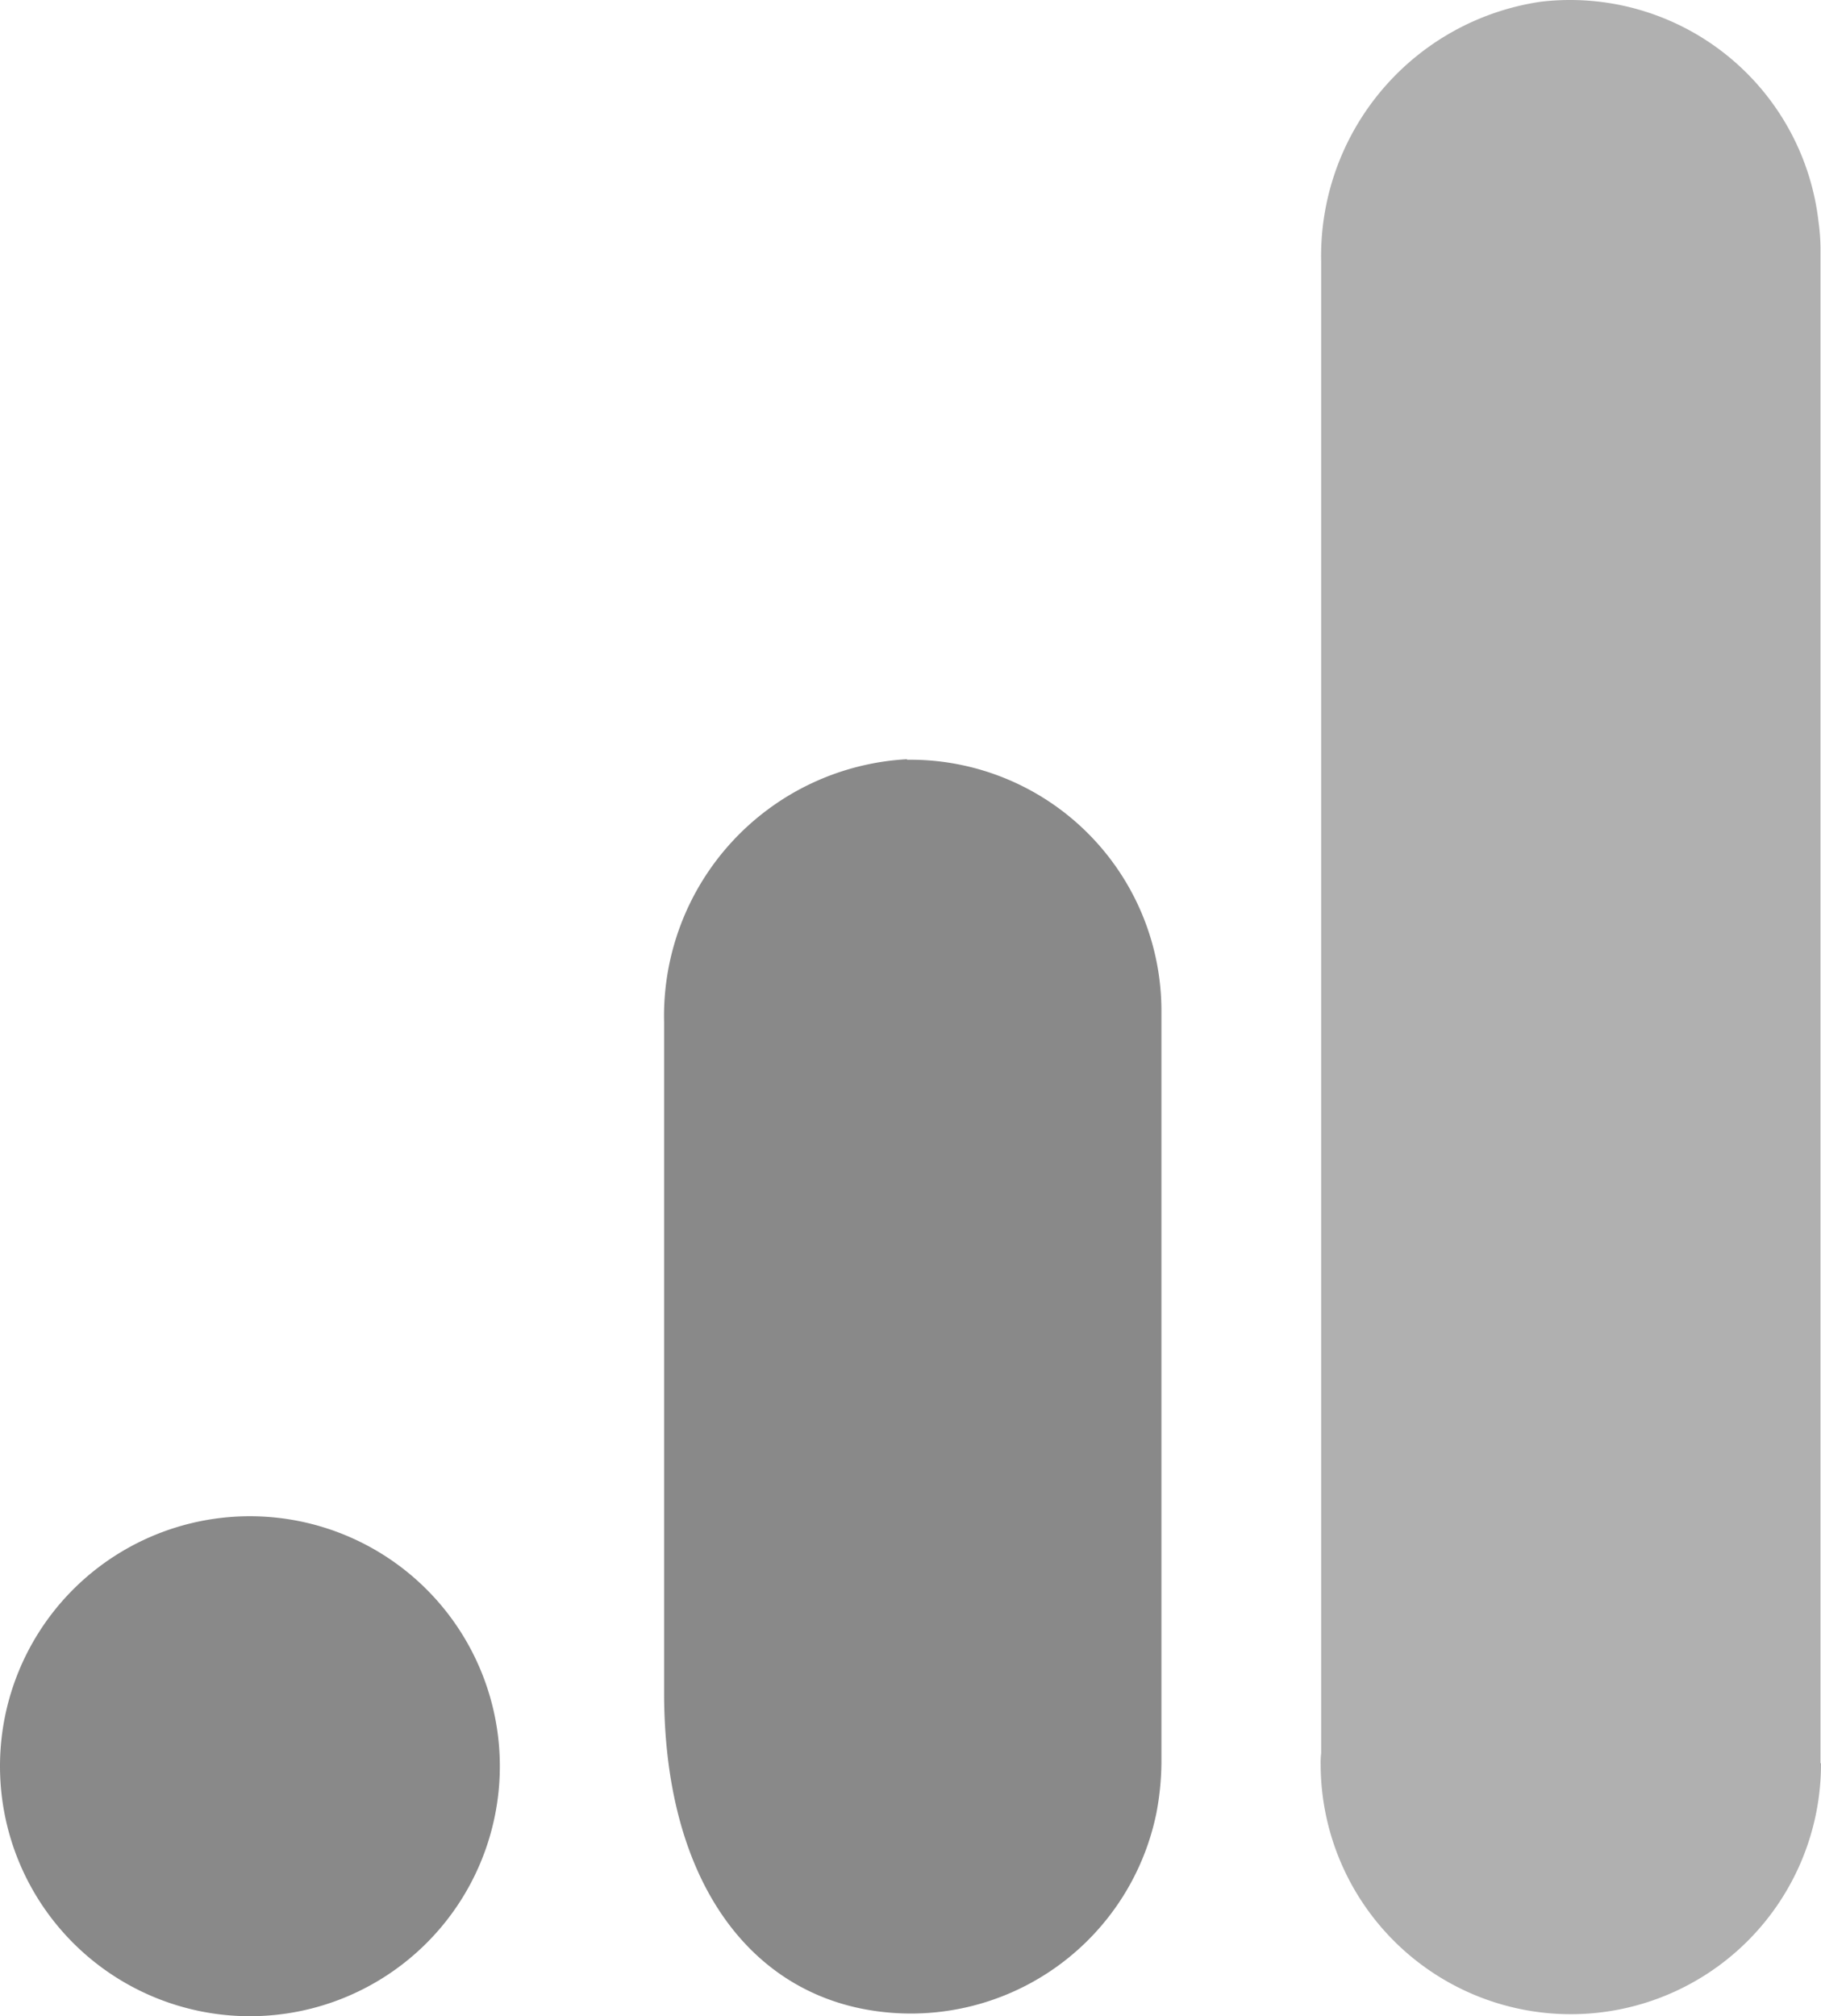
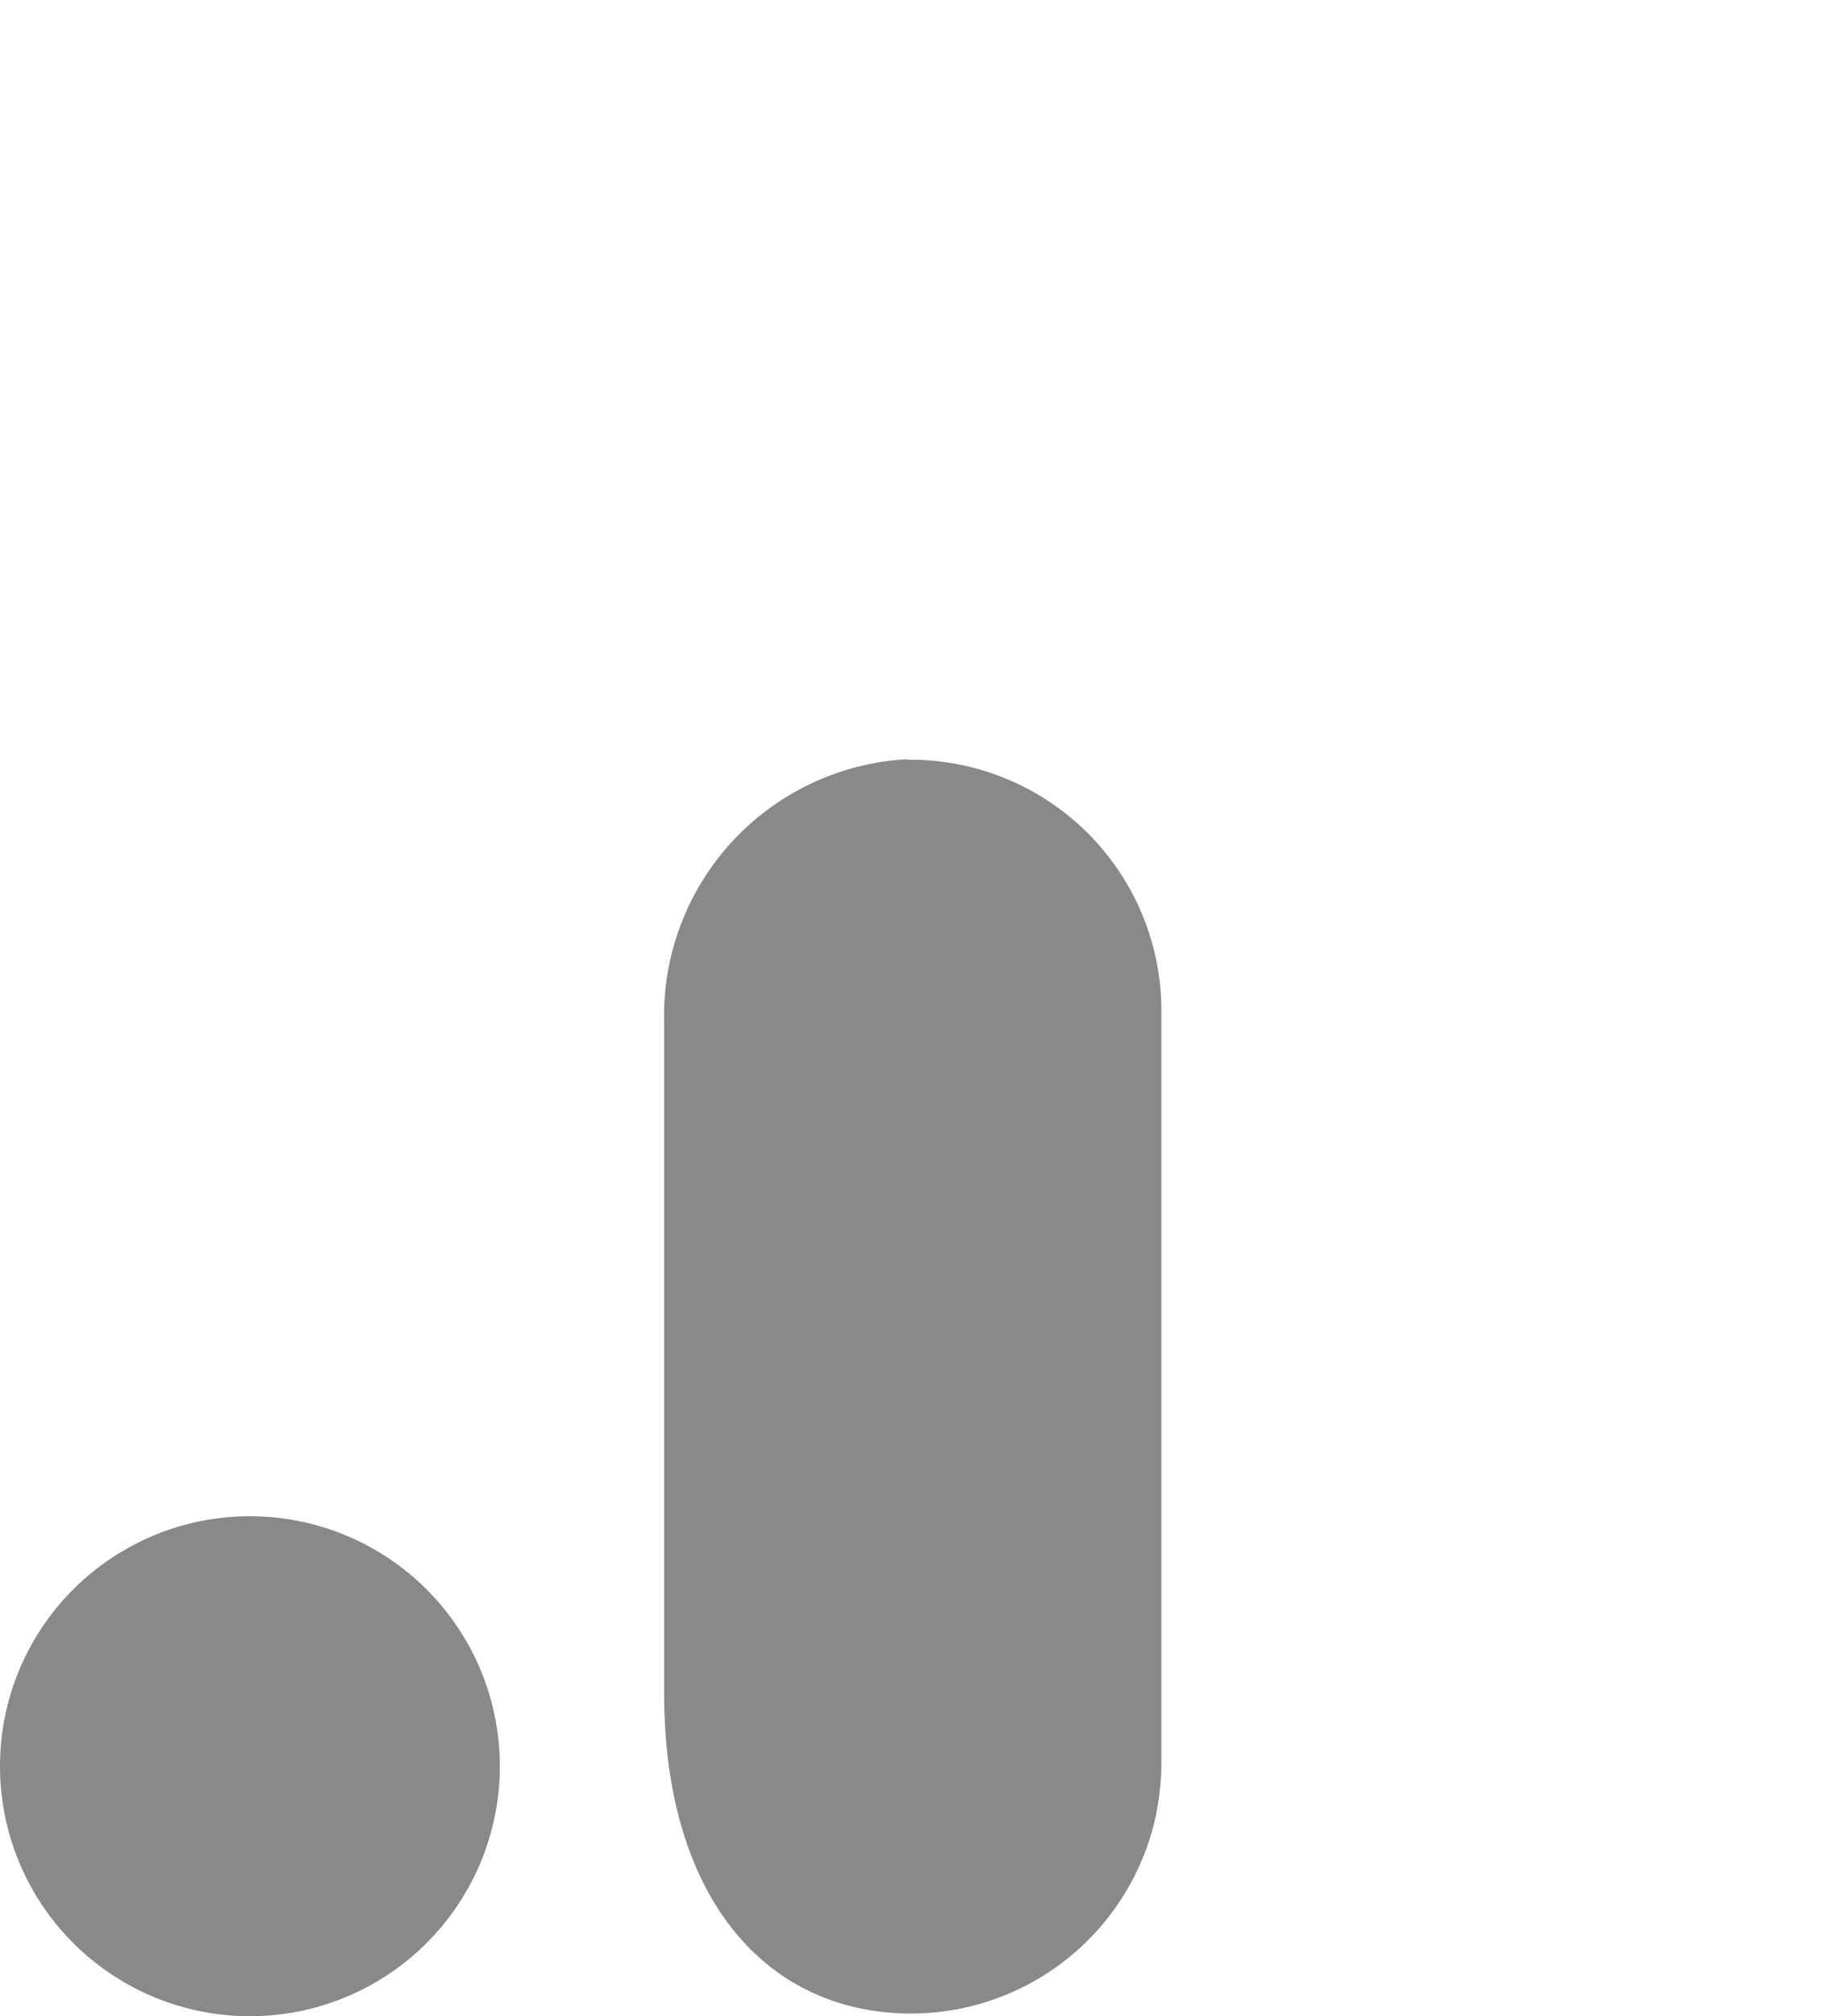
<svg xmlns="http://www.w3.org/2000/svg" width="36.14" height="40.004" viewBox="0 0 36.14 40.004">
  <g id="logo_analytics" transform="translate(-1042.345 -276.996)" style="isolation: isolate">
-     <path id="Tracé_16379" d="M36.14,34.98a4.965,4.965,0,1,1-9.93.03,1.7,1.7,0,0,1,.01-.23V5.19A5.1,5.1,0,0,1,30.58.03a4.962,4.962,0,0,1,5.51,4.36,4.032,4.032,0,0,1,.04.6V34.98Z" transform="translate(1042.345 277)" fill="#b0b0b0" />
    <path id="Tracé_16380" d="M4.96,30.08A4.96,4.96,0,1,1,0,35.04H0A4.959,4.959,0,0,1,4.96,30.08ZM18,15.06a5.1,5.1,0,0,0-4.82,5.21V33.58c0,3.61,1.59,5.8,3.92,6.27a4.973,4.973,0,0,0,5.85-3.88,5.54,5.54,0,0,0,.1-.99V20.05a4.983,4.983,0,0,0-4.96-4.98H18Z" transform="translate(1042.345 277)" fill="#898989" />
  </g>
</svg>